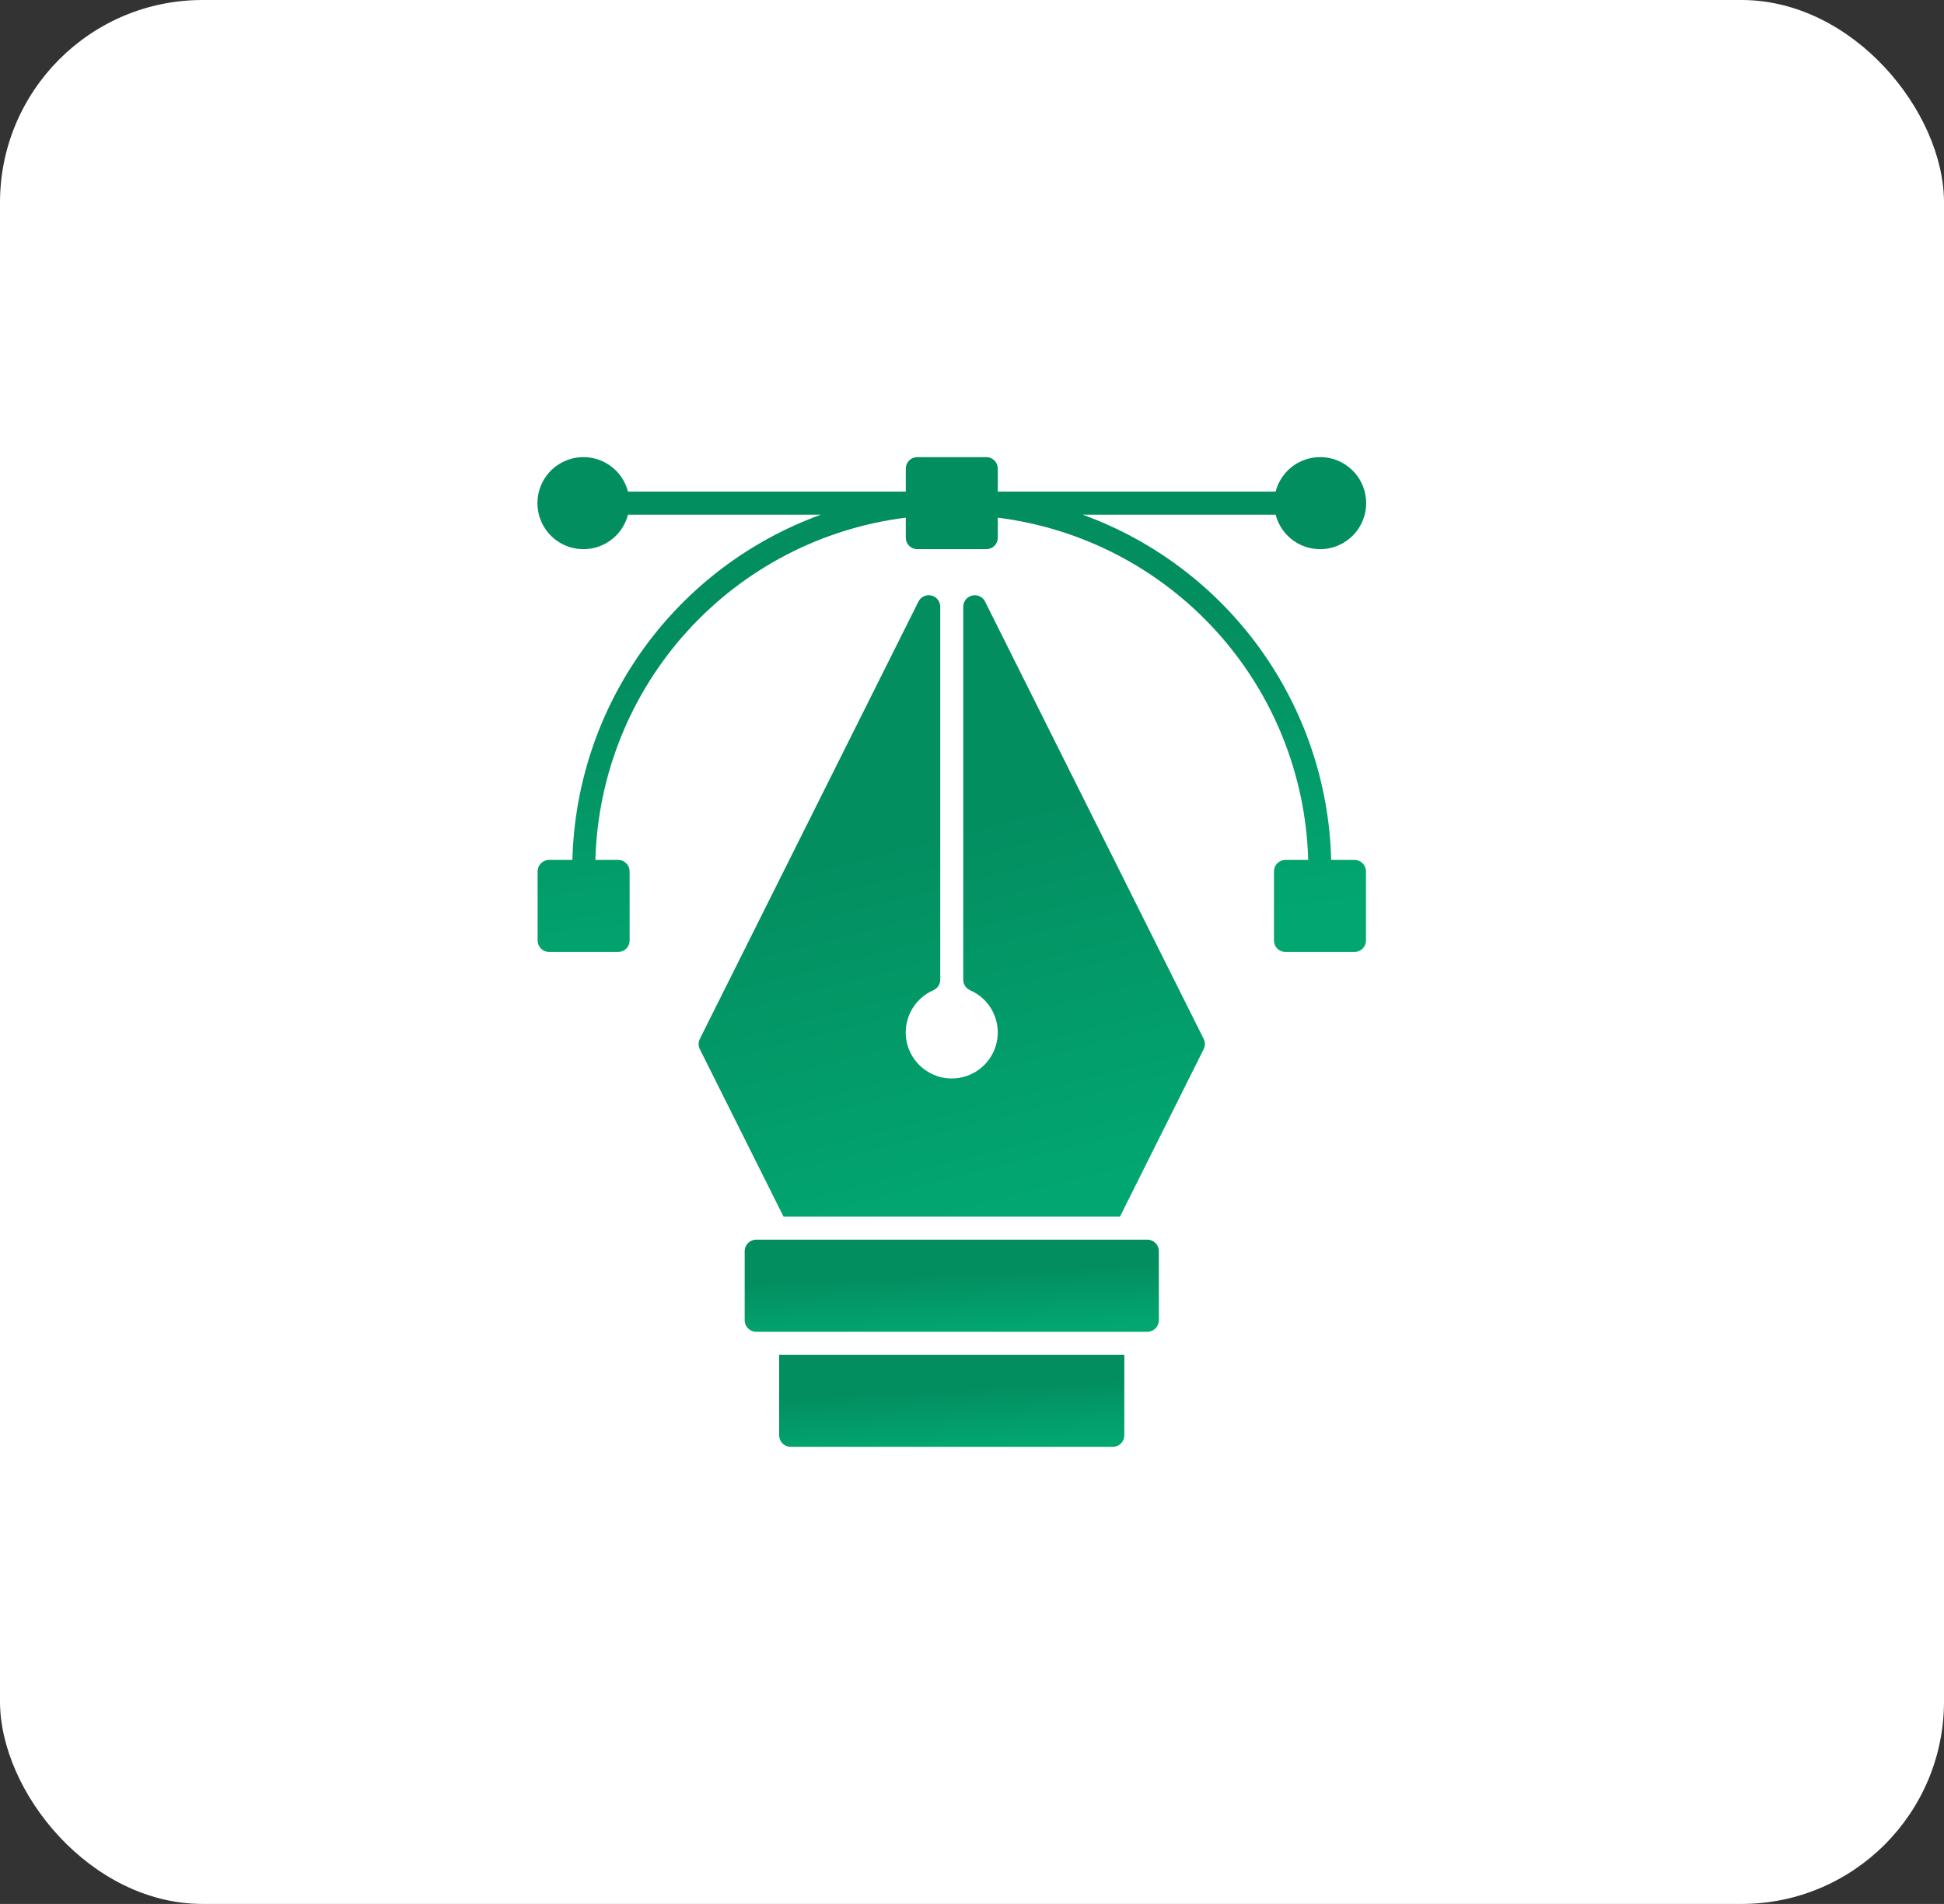
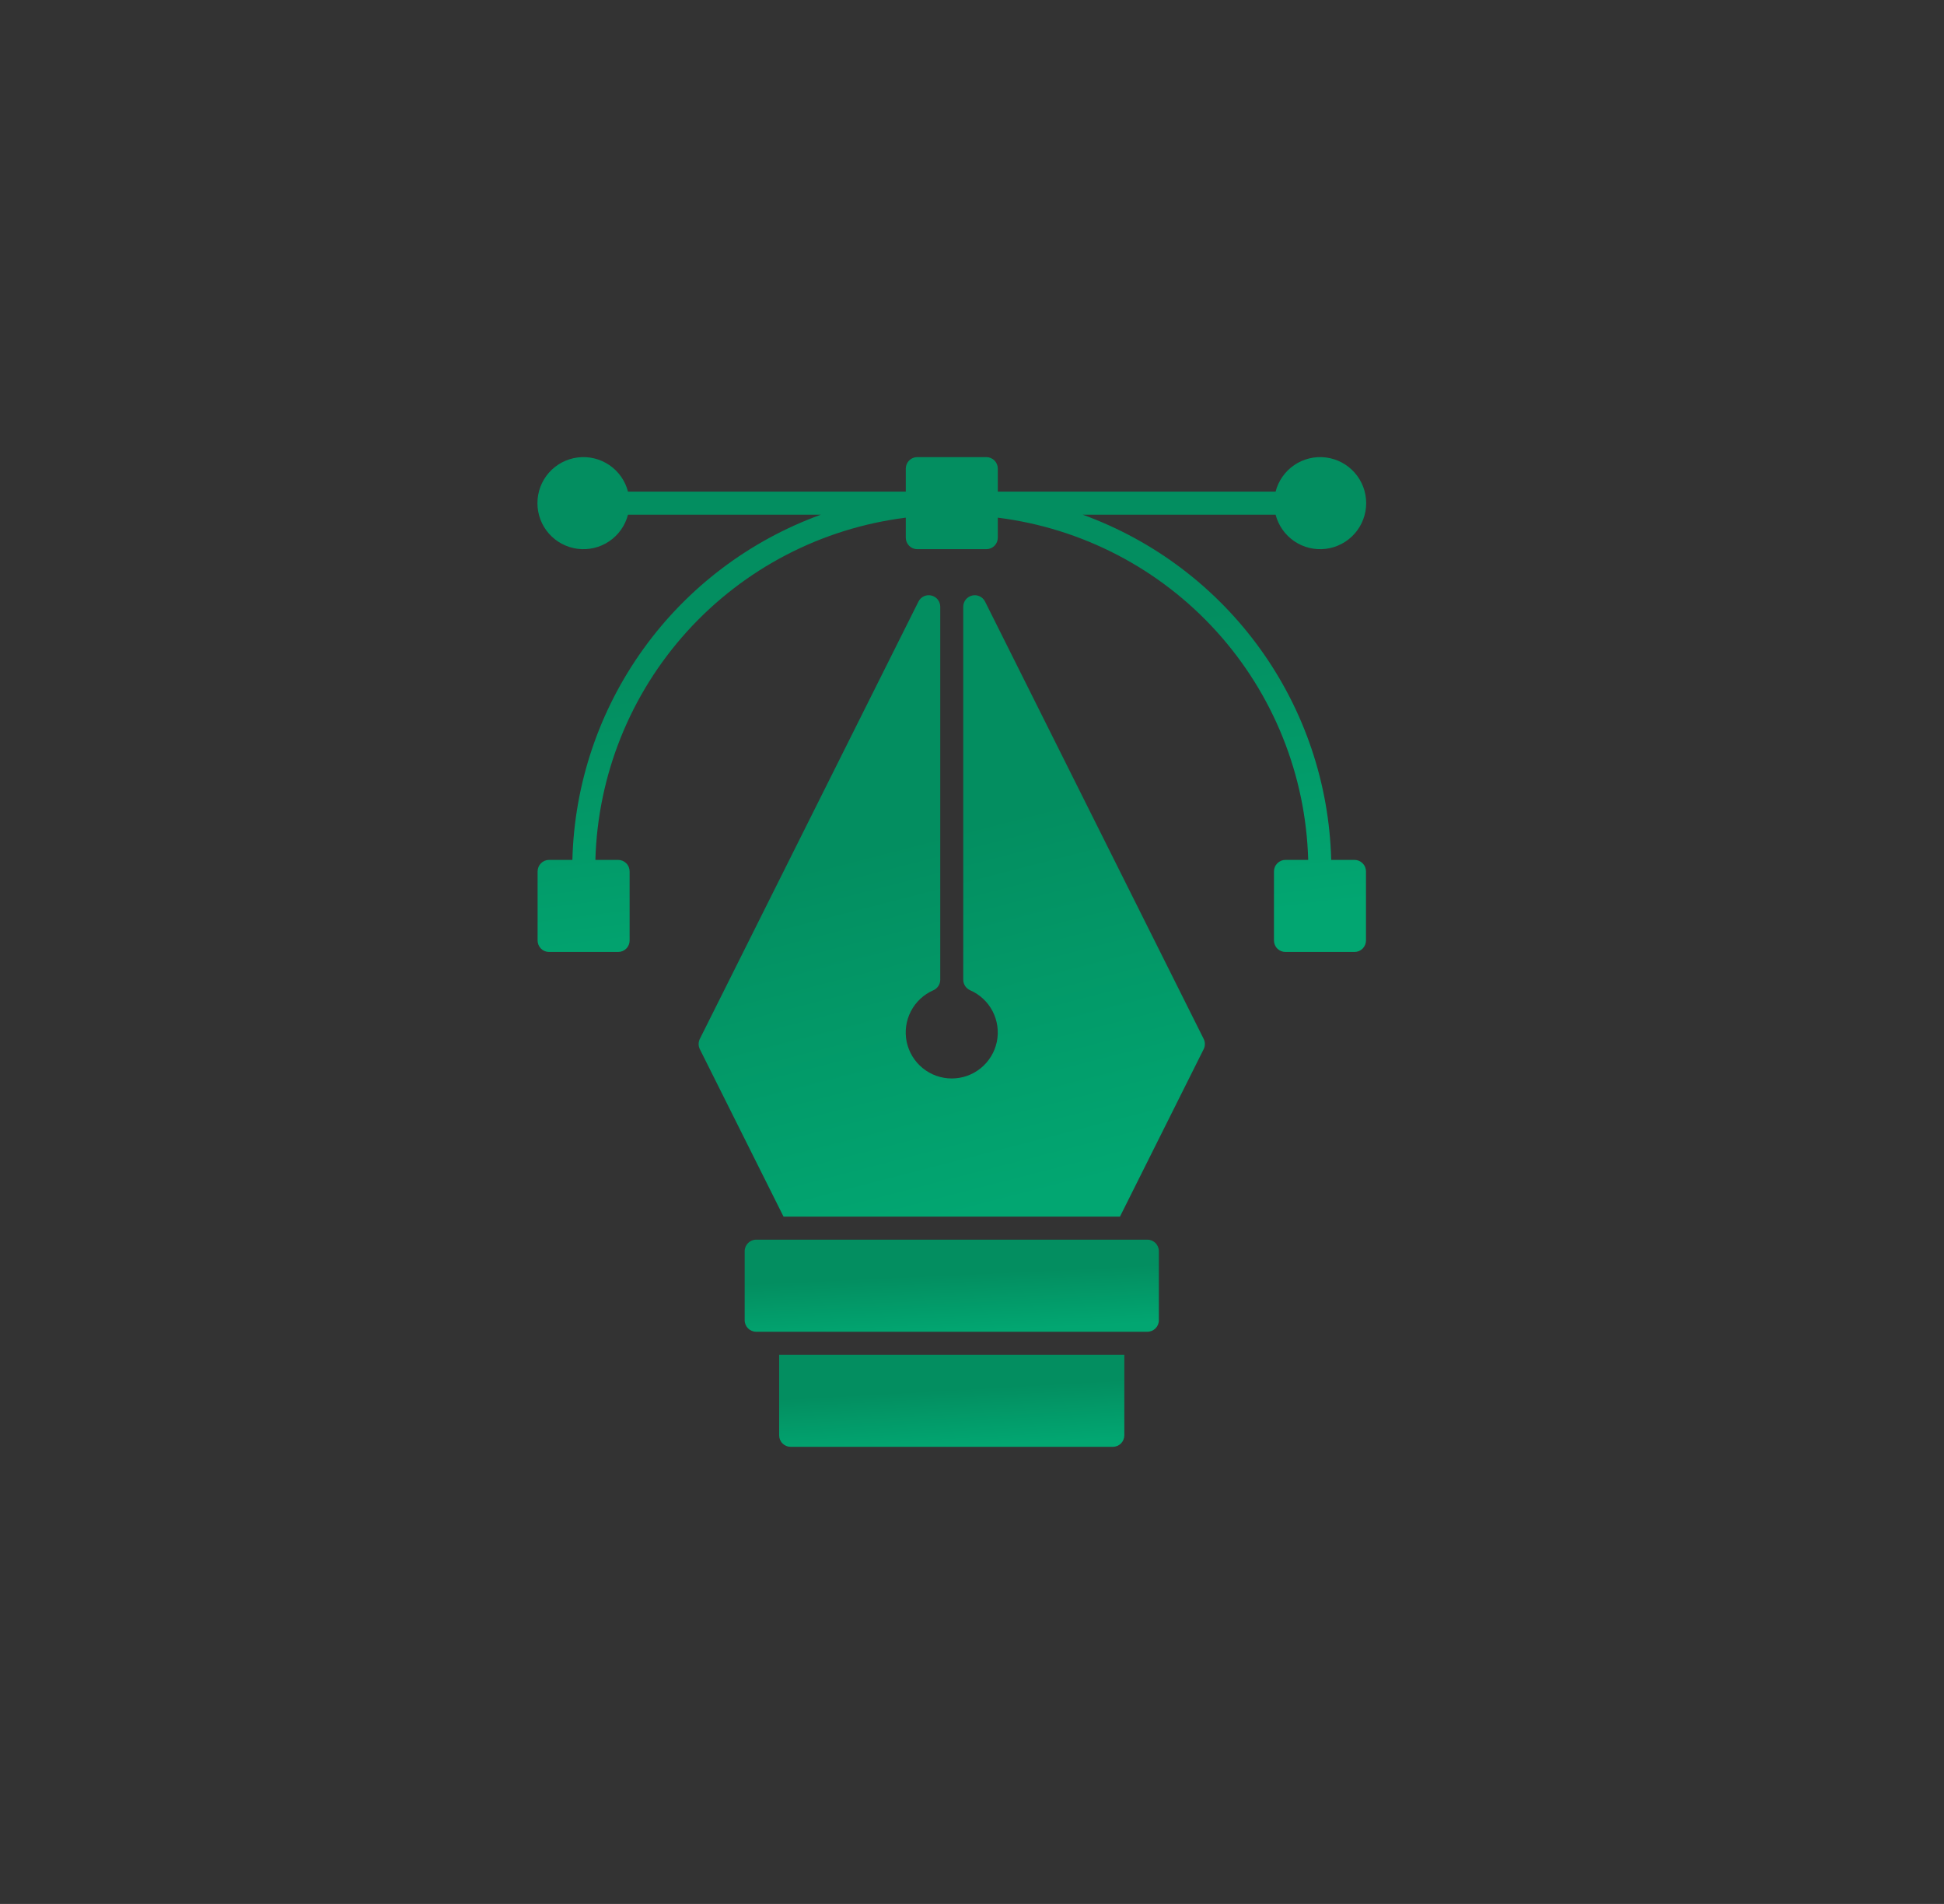
<svg xmlns="http://www.w3.org/2000/svg" width="48" height="47" viewBox="0 0 48 47" fill="none">
  <rect x="0" y="0" width="48" height="47" fill="#333333" stroke="none" />
-   <rect width="48" height="47" rx="5" fill="white" />
  <path d="M33.444 21.227H32.869C32.822 19.355 32.211 17.54 31.116 16.019C30.021 14.499 28.494 13.344 26.733 12.705H31.496C31.565 12.972 31.73 13.206 31.958 13.361C32.187 13.516 32.465 13.583 32.739 13.548C33.014 13.513 33.266 13.379 33.449 13.172C33.632 12.964 33.733 12.697 33.733 12.421C33.733 12.144 33.632 11.877 33.449 11.669C33.266 11.462 33.014 11.328 32.739 11.293C32.465 11.258 32.187 11.325 31.958 11.48C31.73 11.635 31.565 11.869 31.496 12.136H24.637V11.568C24.637 11.493 24.608 11.421 24.554 11.367C24.501 11.314 24.429 11.284 24.353 11.284H22.649C22.573 11.284 22.501 11.314 22.448 11.367C22.395 11.421 22.365 11.493 22.365 11.568V12.136H15.506C15.437 11.869 15.273 11.635 15.044 11.48C14.815 11.325 14.537 11.258 14.263 11.293C13.988 11.328 13.736 11.462 13.553 11.669C13.37 11.877 13.27 12.144 13.27 12.421C13.27 12.697 13.37 12.964 13.553 13.172C13.736 13.379 13.988 13.513 14.263 13.548C14.537 13.583 14.815 13.516 15.044 13.361C15.273 13.206 15.437 12.972 15.506 12.705H20.269C18.508 13.344 16.98 14.499 15.886 16.019C14.791 17.54 14.18 19.355 14.133 21.227H13.558C13.482 21.227 13.41 21.257 13.357 21.311C13.304 21.364 13.274 21.436 13.274 21.512V23.216C13.274 23.291 13.304 23.364 13.357 23.417C13.41 23.47 13.482 23.5 13.558 23.5H15.262C15.338 23.5 15.41 23.47 15.463 23.417C15.517 23.364 15.546 23.291 15.546 23.216V21.512C15.546 21.436 15.517 21.364 15.463 21.311C15.41 21.257 15.338 21.227 15.262 21.227H14.701C14.758 19.136 15.562 17.134 16.968 15.584C18.374 14.034 20.288 13.039 22.365 12.779V13.273C22.365 13.348 22.395 13.42 22.448 13.474C22.501 13.527 22.573 13.557 22.649 13.557H24.353C24.429 13.557 24.501 13.527 24.554 13.474C24.608 13.42 24.637 13.348 24.637 13.273V12.779C26.714 13.039 28.628 14.034 30.034 15.584C31.44 17.134 32.244 19.136 32.301 21.227H31.74C31.664 21.227 31.592 21.257 31.539 21.311C31.485 21.364 31.456 21.436 31.456 21.512V23.216C31.456 23.291 31.485 23.364 31.539 23.417C31.592 23.47 31.664 23.5 31.74 23.5H33.444C33.52 23.5 33.592 23.47 33.645 23.417C33.698 23.364 33.728 23.291 33.728 23.216V21.512C33.728 21.436 33.698 21.364 33.645 21.311C33.592 21.257 33.52 21.227 33.444 21.227Z" fill="url(#paint0_linear_218_2269)" />
  <path d="M24.322 14.85C24.294 14.793 24.247 14.747 24.189 14.72C24.131 14.693 24.065 14.686 24.003 14.701C23.941 14.716 23.885 14.751 23.845 14.801C23.806 14.851 23.784 14.914 23.784 14.977V24.185C23.784 24.24 23.8 24.294 23.83 24.34C23.86 24.386 23.903 24.422 23.953 24.445C24.193 24.549 24.389 24.732 24.509 24.964C24.629 25.196 24.666 25.462 24.613 25.718C24.559 25.974 24.42 26.203 24.217 26.368C24.015 26.533 23.761 26.623 23.5 26.623C23.239 26.623 22.986 26.533 22.783 26.368C22.58 26.203 22.441 25.974 22.387 25.718C22.334 25.462 22.371 25.196 22.491 24.964C22.611 24.732 22.807 24.549 23.047 24.445C23.097 24.422 23.14 24.386 23.17 24.34C23.2 24.294 23.216 24.24 23.216 24.185V14.977C23.216 14.914 23.194 14.851 23.155 14.801C23.115 14.751 23.059 14.716 22.997 14.701C22.935 14.686 22.869 14.693 22.811 14.72C22.753 14.747 22.706 14.793 22.678 14.85L17.28 25.646C17.26 25.685 17.25 25.729 17.25 25.773C17.25 25.817 17.26 25.861 17.28 25.9L19.347 30.034H27.653L29.72 25.9C29.74 25.861 29.75 25.817 29.75 25.773C29.75 25.729 29.74 25.685 29.72 25.646L24.322 14.85Z" fill="url(#paint1_linear_218_2269)" />
  <path d="M28.33 30.602H18.671C18.514 30.602 18.387 30.73 18.387 30.887V32.591C18.387 32.748 18.514 32.875 18.671 32.875H28.33C28.487 32.875 28.614 32.748 28.614 32.591V30.887C28.614 30.73 28.487 30.602 28.33 30.602Z" fill="url(#paint2_linear_218_2269)" />
  <path d="M19.238 35.432C19.238 35.507 19.268 35.58 19.322 35.633C19.375 35.686 19.447 35.716 19.522 35.716H27.477C27.552 35.716 27.625 35.686 27.678 35.633C27.731 35.58 27.761 35.507 27.761 35.432V33.443H19.238V35.432Z" fill="url(#paint3_linear_218_2269)" />
  <defs>
    <linearGradient id="paint0_linear_218_2269" x1="22.347" y1="16.022" x2="23.309" y2="23.69" gradientUnits="userSpaceOnUse">
      <stop stop-color="#038E60" />
      <stop offset="0.985" stop-color="#02A671" />
    </linearGradient>
    <linearGradient id="paint1_linear_218_2269" x1="22.795" y1="20.643" x2="25.161" y2="29.814" gradientUnits="userSpaceOnUse">
      <stop stop-color="#038E60" />
      <stop offset="0.985" stop-color="#02A671" />
    </linearGradient>
    <linearGradient id="paint2_linear_218_2269" x1="22.924" y1="31.484" x2="22.991" y2="32.93" gradientUnits="userSpaceOnUse">
      <stop stop-color="#038E60" />
      <stop offset="0.985" stop-color="#02A671" />
    </linearGradient>
    <linearGradient id="paint3_linear_218_2269" x1="23.019" y1="34.325" x2="23.1" y2="35.769" gradientUnits="userSpaceOnUse">
      <stop stop-color="#038E60" />
      <stop offset="0.985" stop-color="#02A671" />
    </linearGradient>
  </defs>
</svg>